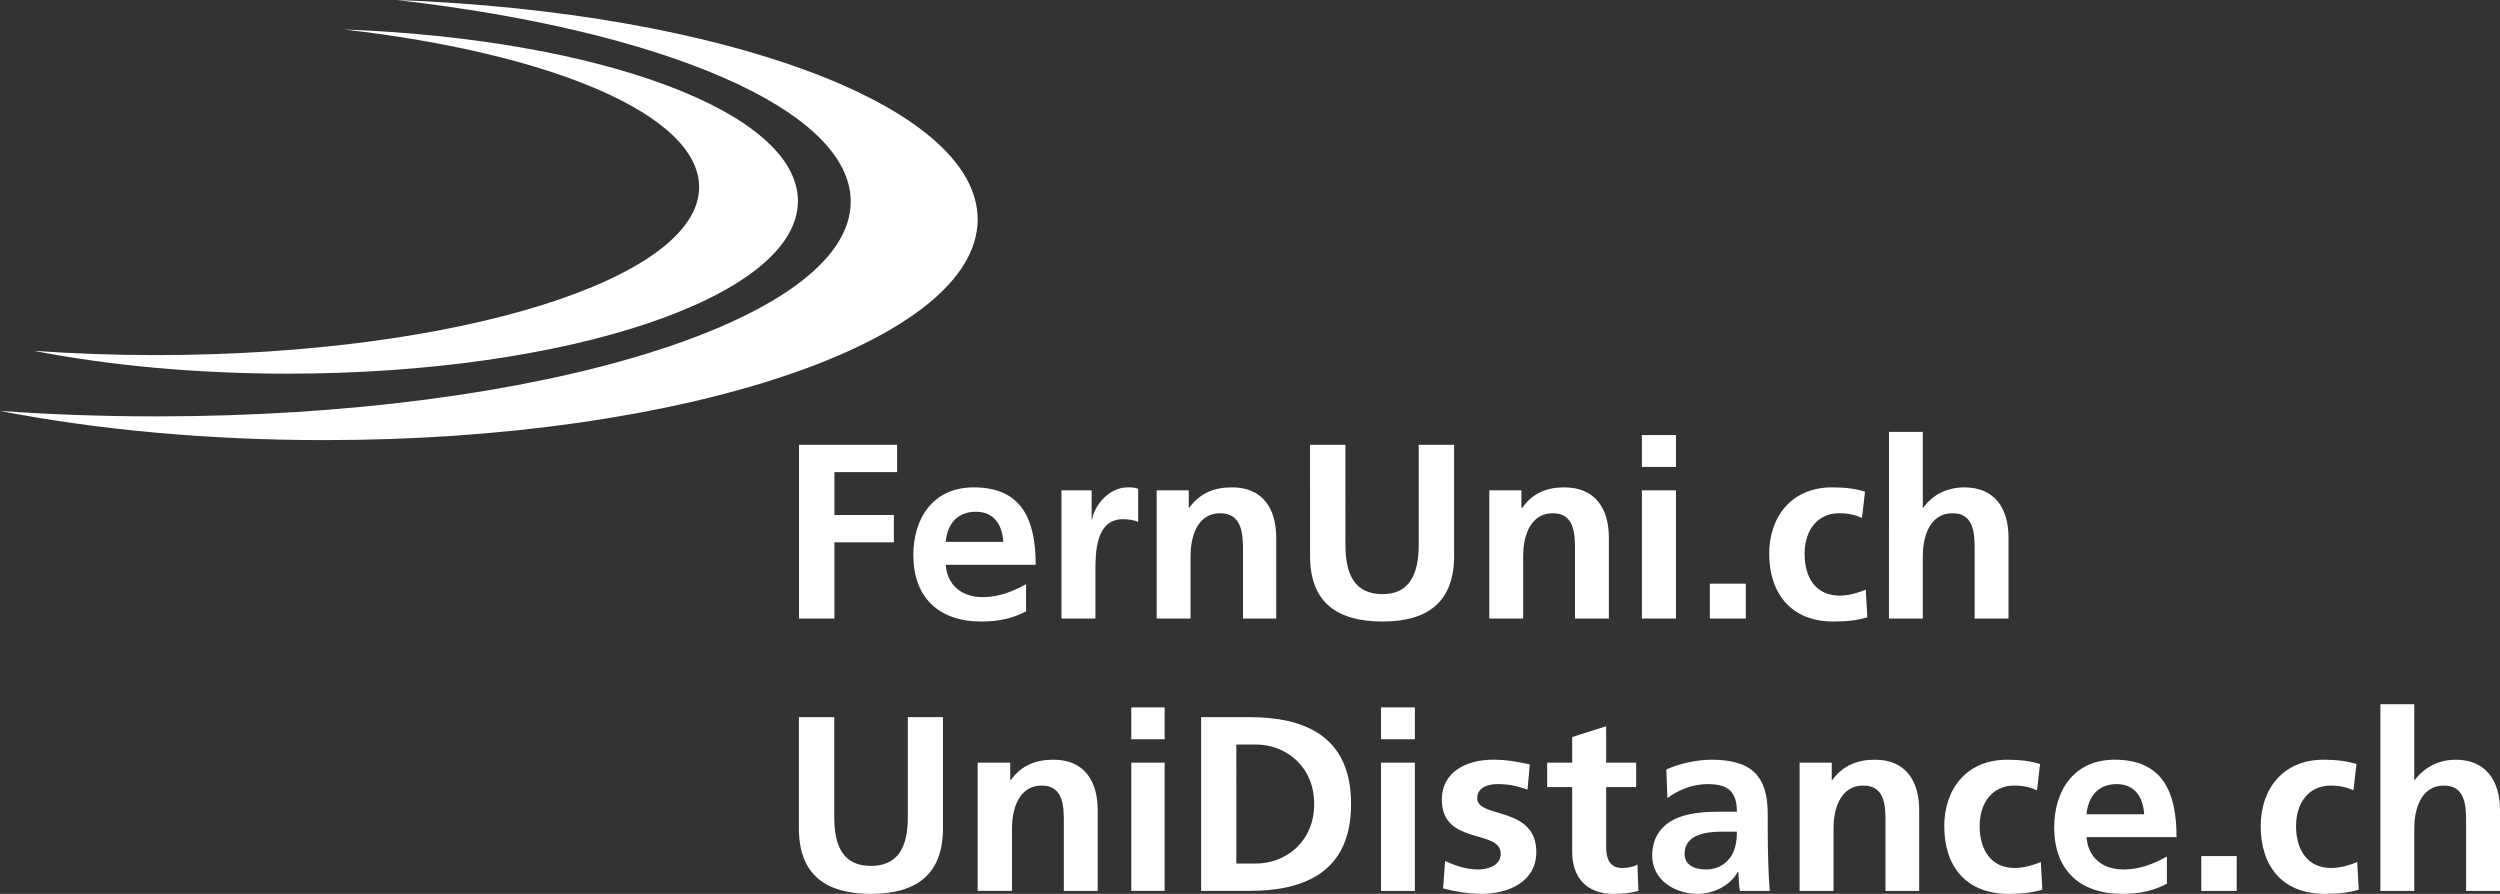
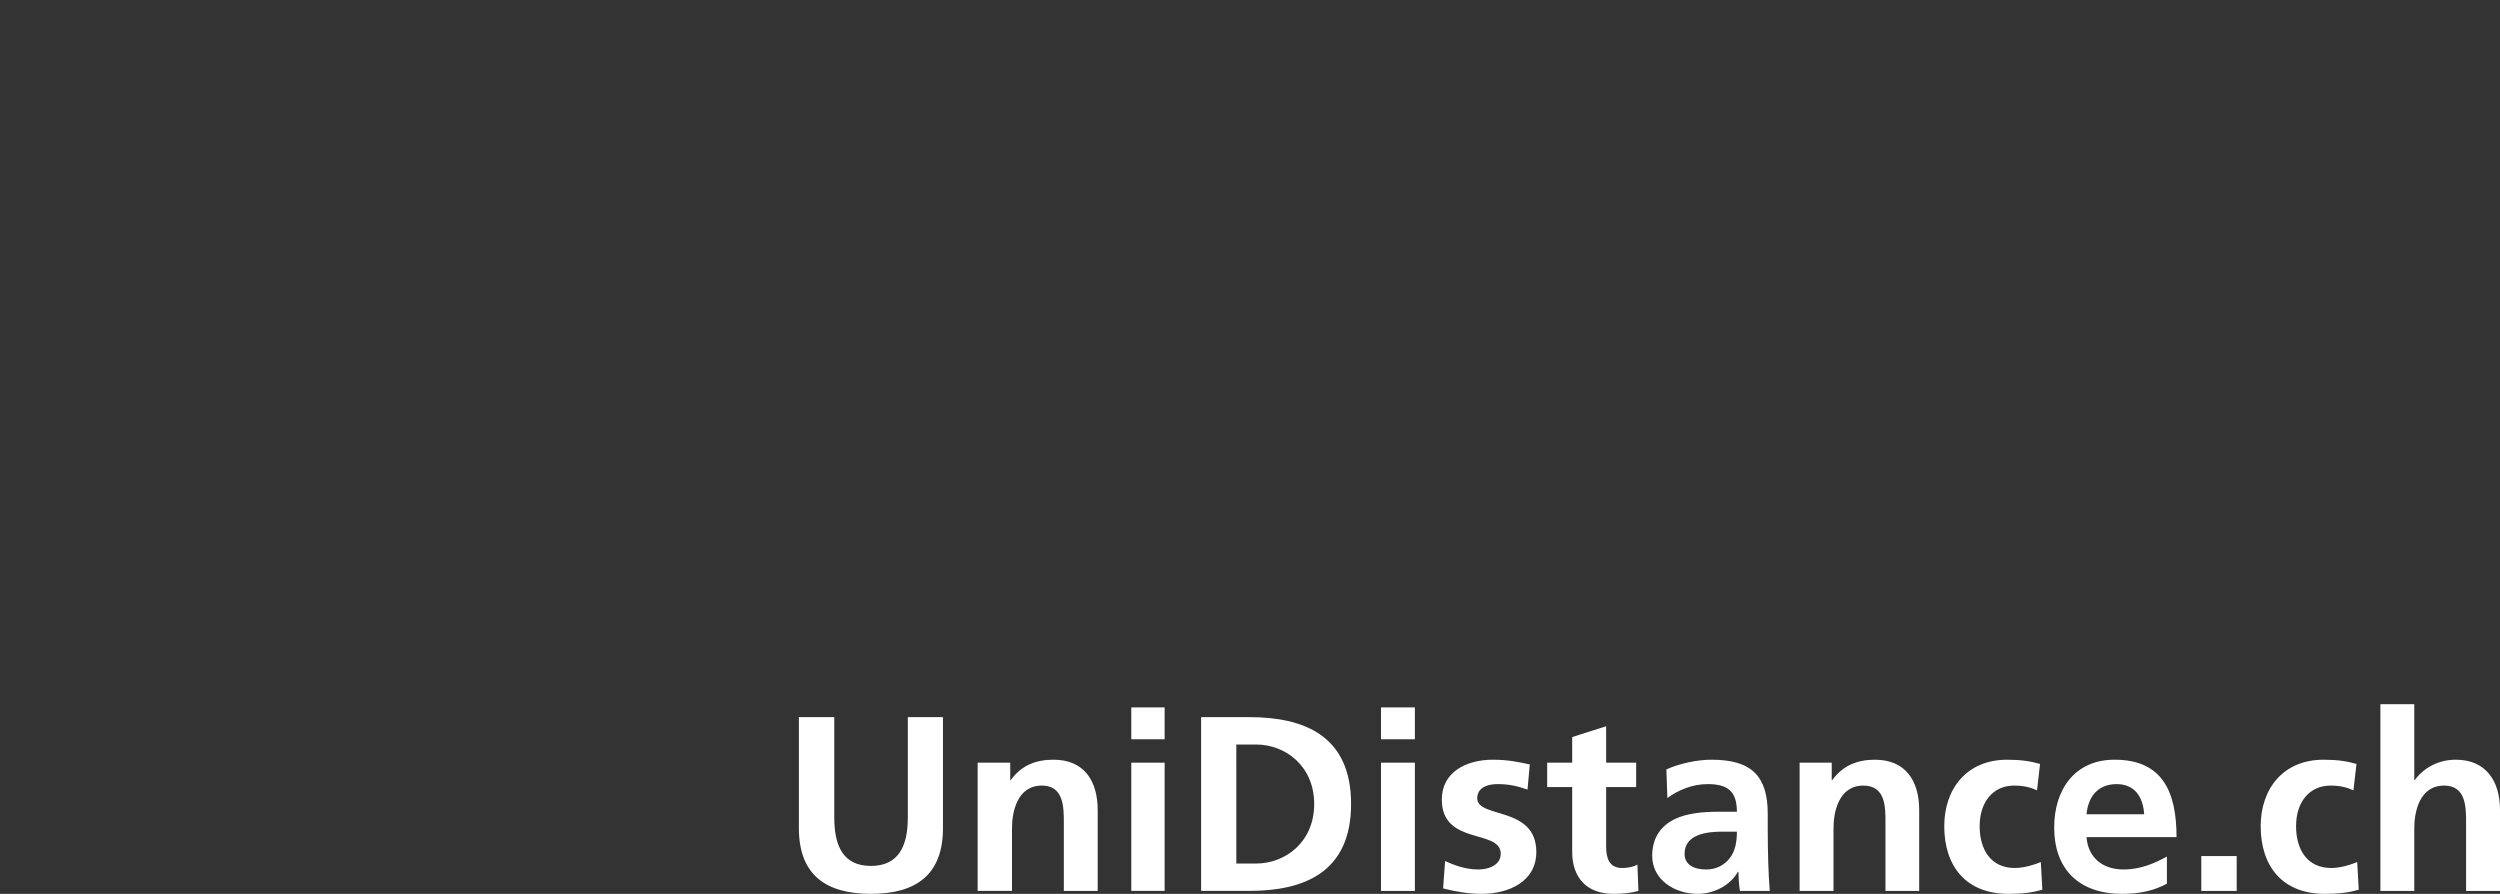
<svg xmlns="http://www.w3.org/2000/svg" width="179" height="64" viewBox="0 0 179 64">
  <rect x="0" y="0" width="179" height="64" fill="#333333" stroke="none" />
-   <path fill="#fff" d="M28.39 0C51.769.868 70 7.57 70 15.709c0 8.728-21 15.803-46.762 15.803-8.46 0-16.394-.76-23.238-2.091 3.596.256 7.343.392 11.19.392 27.461 0 49.722-6.886 49.722-15.38C60.912 7.812 47.375 2.166 28.391 0" />
-   <path fill="#fff" d="M24.622 2.11C42.906 2.79 57.13 8 57.13 14.396c0 6.826-16.357 12.358-36.536 12.358-6.593 0-12.82-.595-18.173-1.635 2.813.2 5.743.306 8.752.306 21.476 0 38.884-5.425 38.884-12.027 0-5.18-10.586-9.594-25.434-11.288" />
  <path fill="#fff" d="M170.437 50.42h2.425v5.436h.036c.616-.856 1.665-1.461 2.932-1.461 2.17 0 3.17 1.533 3.17 3.605v5.789h-2.428v-4.902c0-1.123-.018-2.639-1.572-2.639-1.758 0-2.138 1.873-2.138 3.048v4.493h-2.425zm-1.931 6.167c-.435-.196-.904-.339-1.646-.339-1.503 0-2.462 1.177-2.462 2.906 0 1.694.814 2.994 2.515 2.994.689 0 1.448-.249 1.864-.427l.109 1.977c-.706.215-1.429.302-2.426.302-3.058 0-4.595-2-4.595-4.846 0-2.655 1.591-4.759 4.505-4.759.977 0 1.684.107 2.354.303zm-10.893 4.706h2.534v2.496h-2.534zm-2.462 1.978c-.887.482-1.9.729-3.203.729-3.076 0-4.868-1.745-4.868-4.756 0-2.657 1.43-4.849 4.326-4.849 3.456 0 4.434 2.335 4.434 5.543h-6.444c.11 1.48 1.159 2.317 2.66 2.317 1.178 0 2.19-.427 3.095-.927zm-1.628-4.972c-.072-1.158-.616-2.157-1.972-2.157-1.358 0-2.045.926-2.155 2.157zm-7.672-1.712c-.433-.196-.905-.339-1.647-.339-1.502 0-2.461 1.177-2.461 2.906 0 1.694.814 2.994 2.517 2.994.686 0 1.447-.249 1.862-.427l.11 1.977c-.706.215-1.43.302-2.425.302-3.06 0-4.598-2-4.598-4.846 0-2.655 1.593-4.759 4.507-4.759.977 0 1.682.107 2.352.303zm-16.998-1.978h2.299v1.247h.036c.76-1.052 1.812-1.461 3.058-1.461 2.209 0 3.168 1.533 3.168 3.605v5.79H135v-4.903c0-1.123 0-2.639-1.586-2.639-1.755 0-2.135 1.873-2.135 3.048v4.493h-2.426zm-8.237 6.524c0 .783.669 1.122 1.54 1.122.74 0 1.32-.32 1.7-.82.398-.516.506-1.177.506-1.89h-1.049c-1.086 0-2.697.18-2.697 1.588zm-1.304-6.043c.942-.427 2.21-.695 3.24-.695 2.842 0 4.018 1.158 4.018 3.868v1.176c0 .927.019 1.623.036 2.3.019.694.055 1.336.108 2.05h-2.134c-.092-.483-.092-1.089-.11-1.373h-.036c-.56 1.016-1.773 1.584-2.876 1.584-1.648 0-3.26-1-3.26-2.725 0-1.372.702-2.174 1.594-2.62.923-.446 2.108-.534 3.108-.534h1.362c0-1.48-.67-1.98-2.099-1.98-1.032 0-2.064.393-2.878 1zm-6.743 1.266h-1.791v-1.747h1.791v-1.836L115 52v2.609h2.148v1.747H115v4.277c0 .784.212 1.515 1.136 1.515.433 0 .864-.089 1.103-.249l.072 1.89c-.506.142-1.067.211-1.792.211-1.9 0-2.95-1.156-2.95-3zm-3.199.178c-.742-.25-1.285-.392-2.17-.392-.653 0-1.431.232-1.431 1.015 0 1.462 4.231.535 4.231 3.843 0 2.146-2 3-3.924 3-.922 0-1.864-.159-2.75-.39l.144-1.96c.76.35 1.53.605 2.39.605.614 0 1.592-.255 1.592-1.122 0-1.801-4.217-.571-4.217-3.886 0-1.978 1.765-2.852 3.656-2.852 1.109 0 1.882.178 2.642.339zm-10.49-5.882h2.425v2.281H98.88zm0 3.957h2.425v9.18H98.88zm-10.359 7.22h1.412c2.118 0 4.163-1.552 4.163-4.262 0-2.709-2.045-4.26-4.163-4.26H88.52zM86 51.347h3.444c3.873 0 7.293 1.283 7.293 6.219 0 4.938-3.42 6.222-7.293 6.222H86zm-5-.696h2.387v2.281H81zm0 3.957h2.387v9.18H81zm-11 0h2.333v1.247h.037c.76-1.052 1.79-1.461 3.058-1.461 2.208 0 3.167 1.533 3.167 3.605v5.79H76.17v-4.903c0-1.123-.017-2.639-1.574-2.639-1.756 0-2.137 1.873-2.137 3.048v4.493H70zm-12.8-3.261h2.533v7.182c0 2.121.688 3.47 2.624 3.47C64.294 62 65 60.651 65 58.53v-7.182h2.516v7.948c0 3.333-1.919 4.704-5.159 4.704-3.238 0-5.157-1.371-5.157-4.704z" />
-   <path fill="#fff" d="M135.25 30.92h2.424v5.436h.036c.617-.891 1.665-1.461 2.932-1.461 2.208 0 3.168 1.533 3.168 3.6v5.792h-2.425v-4.901c0-1.122-.019-2.638-1.576-2.638-1.755 0-2.135 1.872-2.135 3.046v4.493h-2.425zm-1.932 6.166c-.434-.196-.905-.338-1.646-.338-1.503 0-2.462 1.176-2.462 2.905 0 1.694.79 2.995 2.515 2.995.688 0 1.448-.25 1.864-.428l.11 1.978c-.699.214-1.43.303-2.426.303-3.058 0-4.597-2.05-4.597-4.848 0-2.653 1.593-4.758 4.506-4.758.979 0 1.684.105 2.354.303zm-10.893 4.706H125v2.495h-2.575zm-4.865-10.641H120v2.282h-2.44zm0 3.956H120v9.18h-2.44zm-10.927 0h2.3v1.25H109c.727-1.053 1.76-1.462 3-1.462 2.234 0 3.194 1.533 3.194 3.6v5.792h-2.425v-4.901c0-1.122-.019-2.638-1.575-2.638-1.756 0-2.136 1.872-2.136 3.046v4.493h-2.425zm-12.834-3.26h2.534V39c0 2.15.667 3.54 2.667 3.54 1.893 0 2.58-1.39 2.58-3.54v-7.153h2.534v7.947c0 3.335-1.919 4.707-5.114 4.707-3.283 0-5.2-1.372-5.2-4.707zm-10.982 3.26h2.298v1.25h.036c.761-1.053 1.792-1.462 3.06-1.462 2.208 0 3.166 1.533 3.166 3.6v5.792H89v-4.901c0-1.122-.066-2.638-1.623-2.638-1.755 0-2.134 1.872-2.134 3.046v4.493h-2.426zm-6.817 0h2.162v2.087h.036c.11-.856 1.104-2.299 2.552-2.299.25 0 .489 0 .742.105v2.372c-.218-.125-.651-.196-1.086-.196-1.973 0-1.973 2.424-1.973 3.742v3.37H76zm-2.533 8.663c-.886.481-1.9.731-3.203.731-3.075 0-4.868-1.747-4.868-4.758 0-2.657 1.43-4.848 4.326-4.848 3.456 0 4.434 2.334 4.434 5.543h-6.443c.11 1.479 1.157 2.316 2.66 2.316 1.177 0 2.19-.428 3.094-.926zm-1.629-4.972c-.072-1.159-.615-2.157-1.972-2.157s-2.044.926-2.153 2.157zM57.21 31.847h7.023v1.96h-4.49v3.066H64v1.96h-4.257v5.454H57.21z" />
</svg>